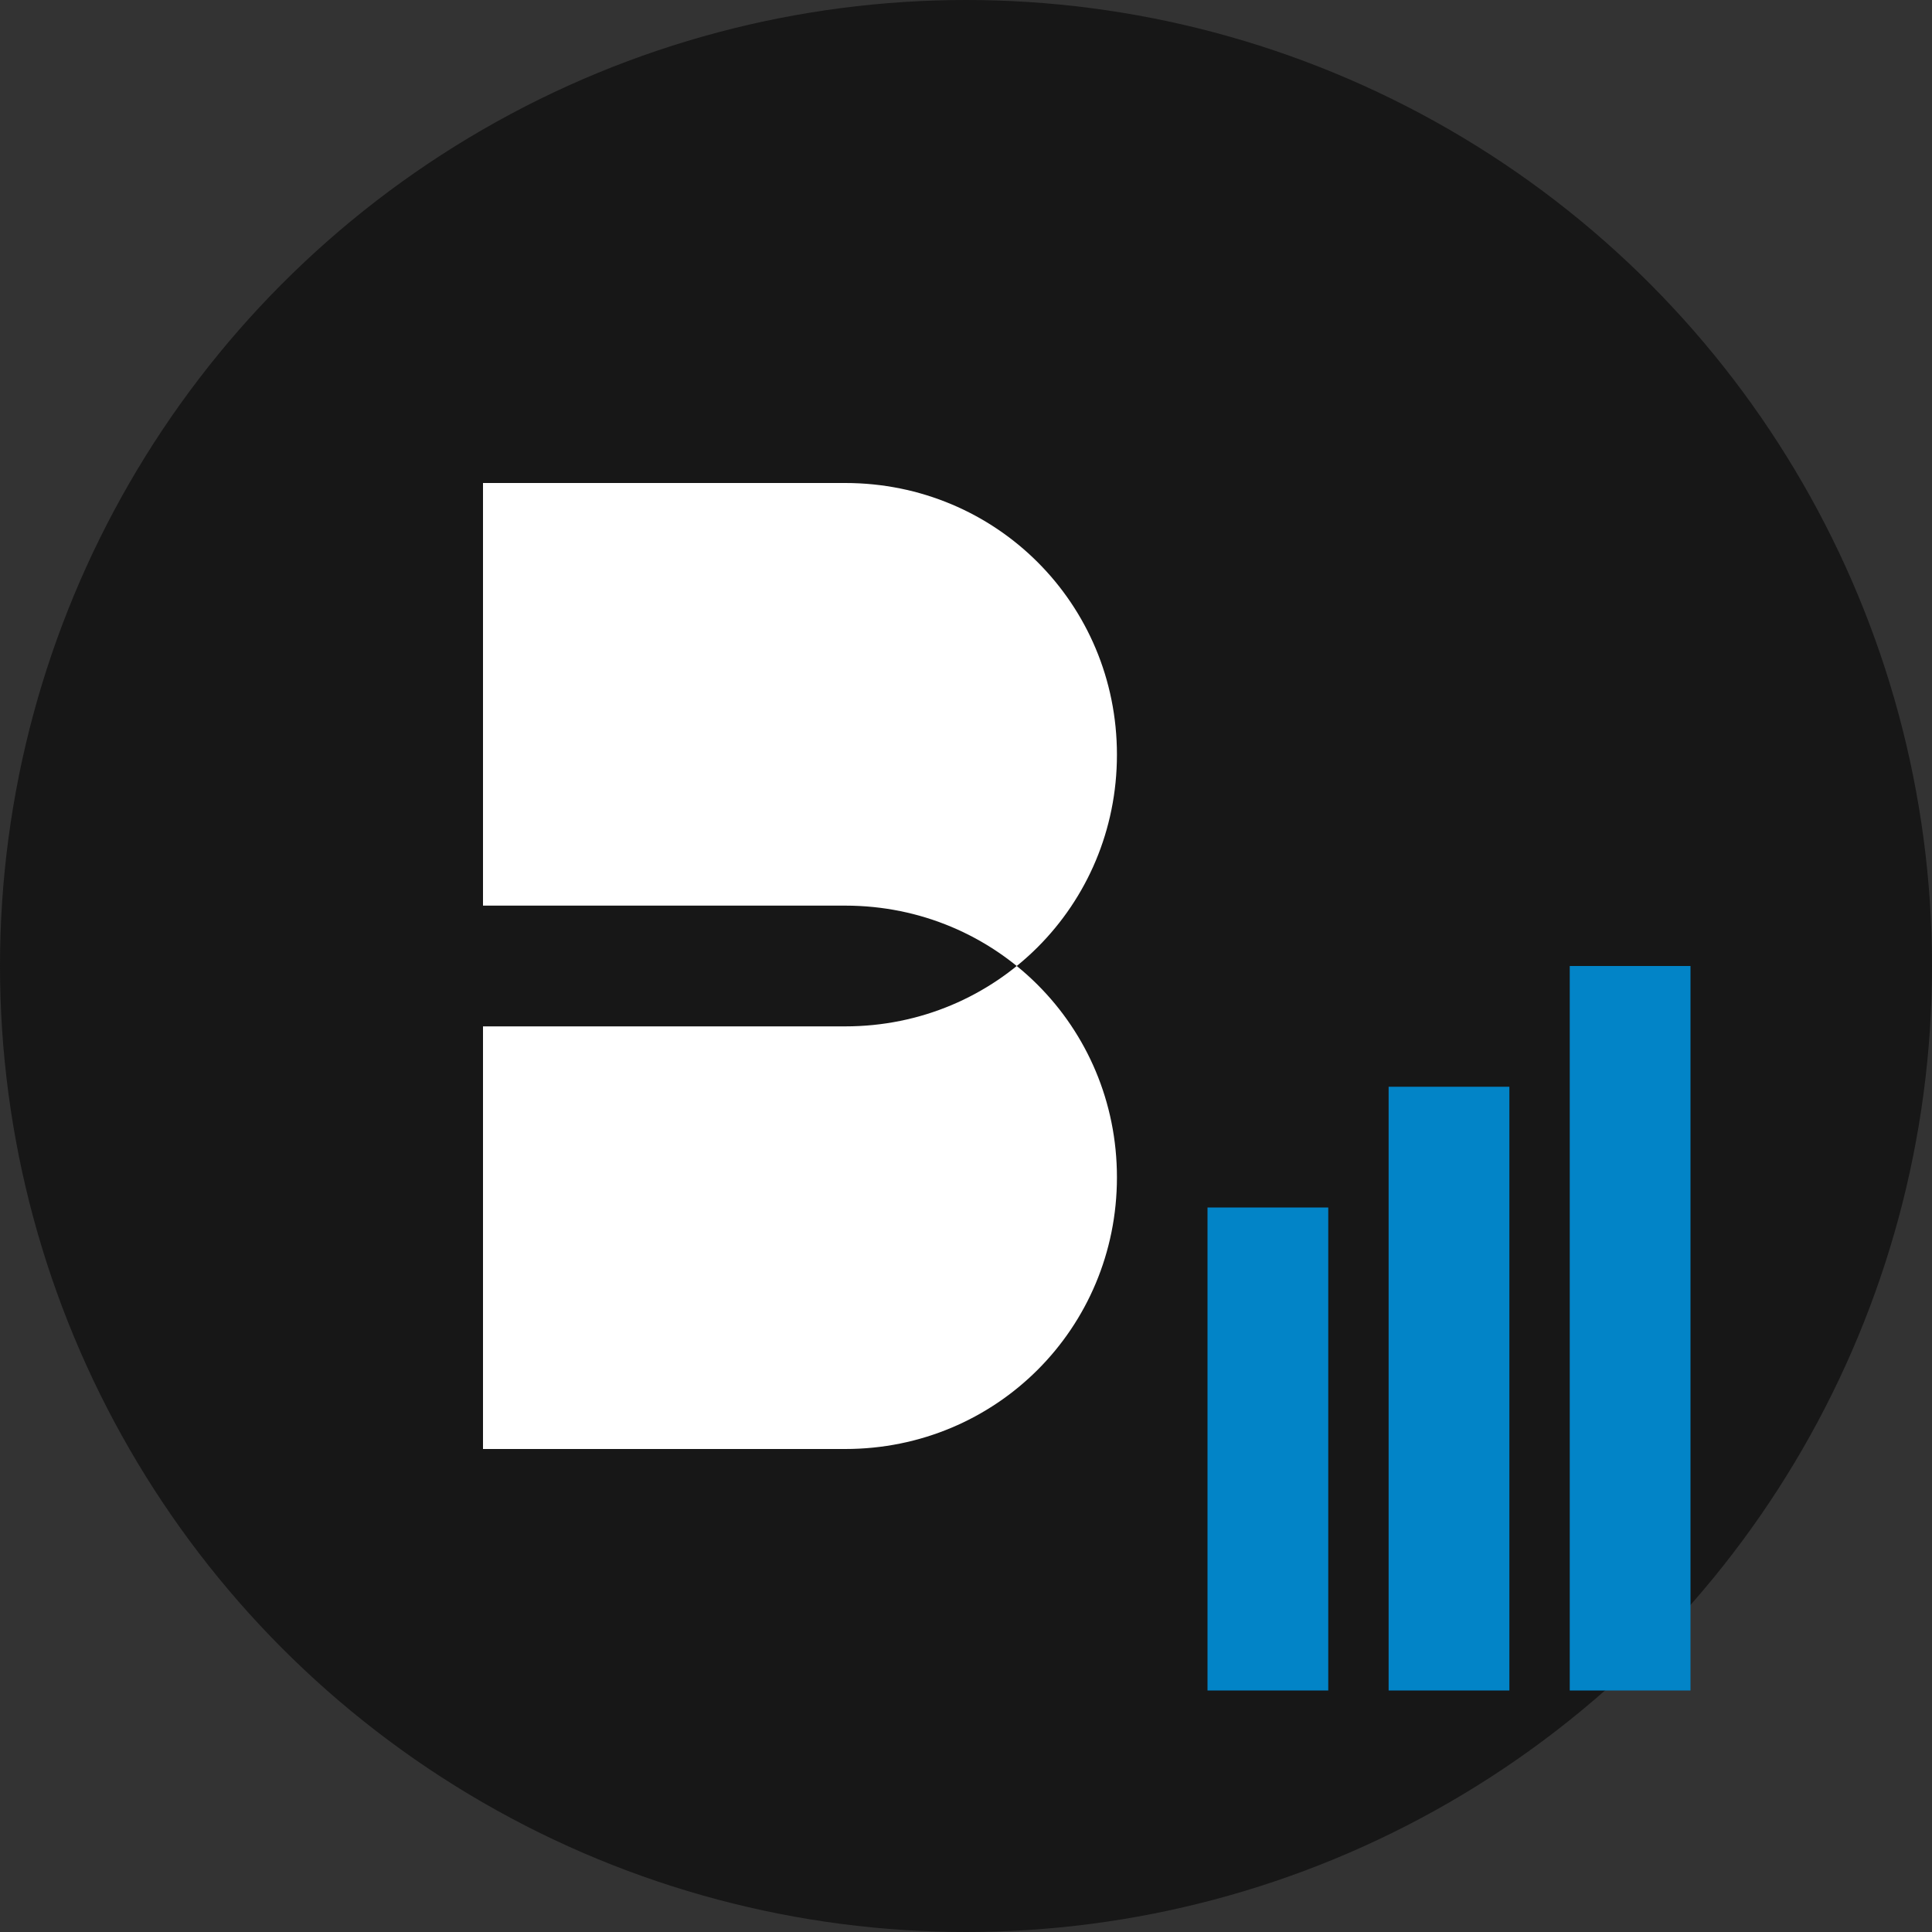
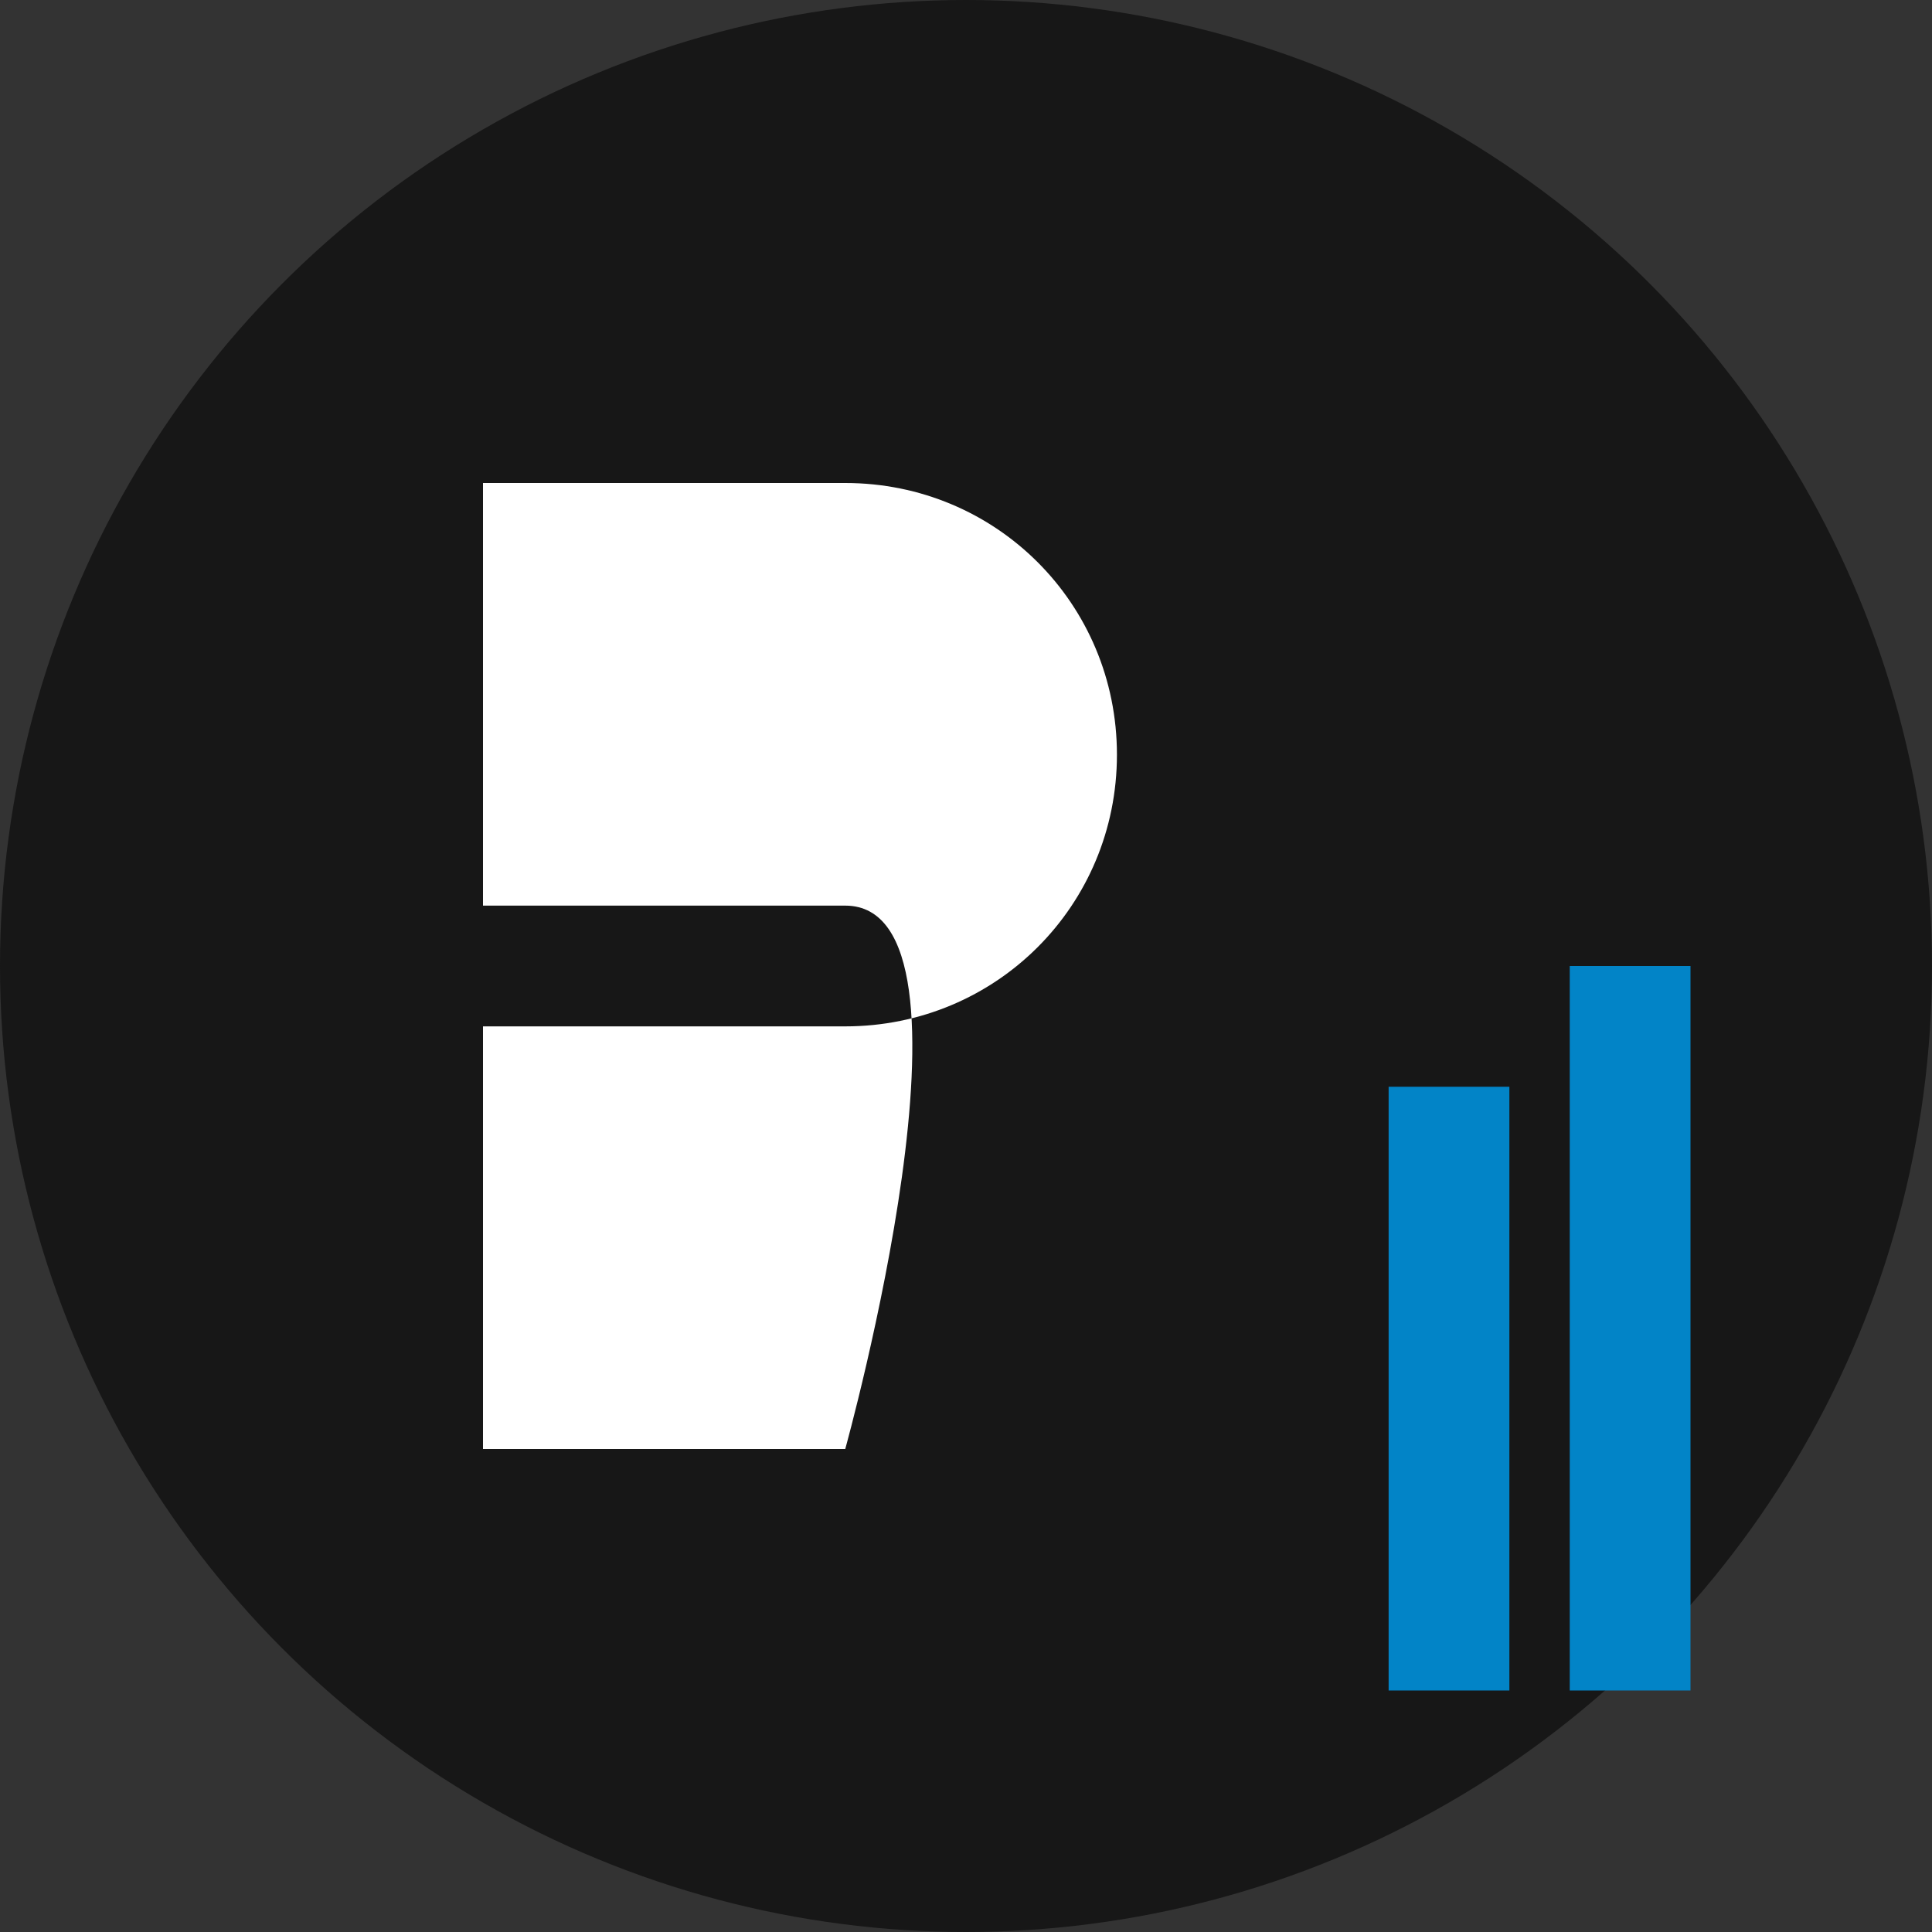
<svg xmlns="http://www.w3.org/2000/svg" width="32" height="32" viewBox="0 0 32 32" fill="none">
  <rect x="0" y="0" width="32" height="32" fill="#333333" stroke="none" />
  <circle cx="16" cy="16" r="16" fill="#171717" />
-   <path d="M8 8h6c2.5 0 4.5 2 4.5 4.5S16.5 17 14 17H8V8zM8 8v16h6c2.5 0 4.5-2 4.5-4.5S16.5 15 14 15H8z" fill="white" />
-   <rect x="20" y="20" width="2" height="8" fill="#0284c7" />
+   <path d="M8 8h6c2.5 0 4.5 2 4.5 4.5S16.5 17 14 17H8V8zM8 8v16h6S16.5 15 14 15H8z" fill="white" />
  <rect x="23" y="18" width="2" height="10" fill="#0284c7" />
  <rect x="26" y="16" width="2" height="12" fill="#0284c7" />
</svg>